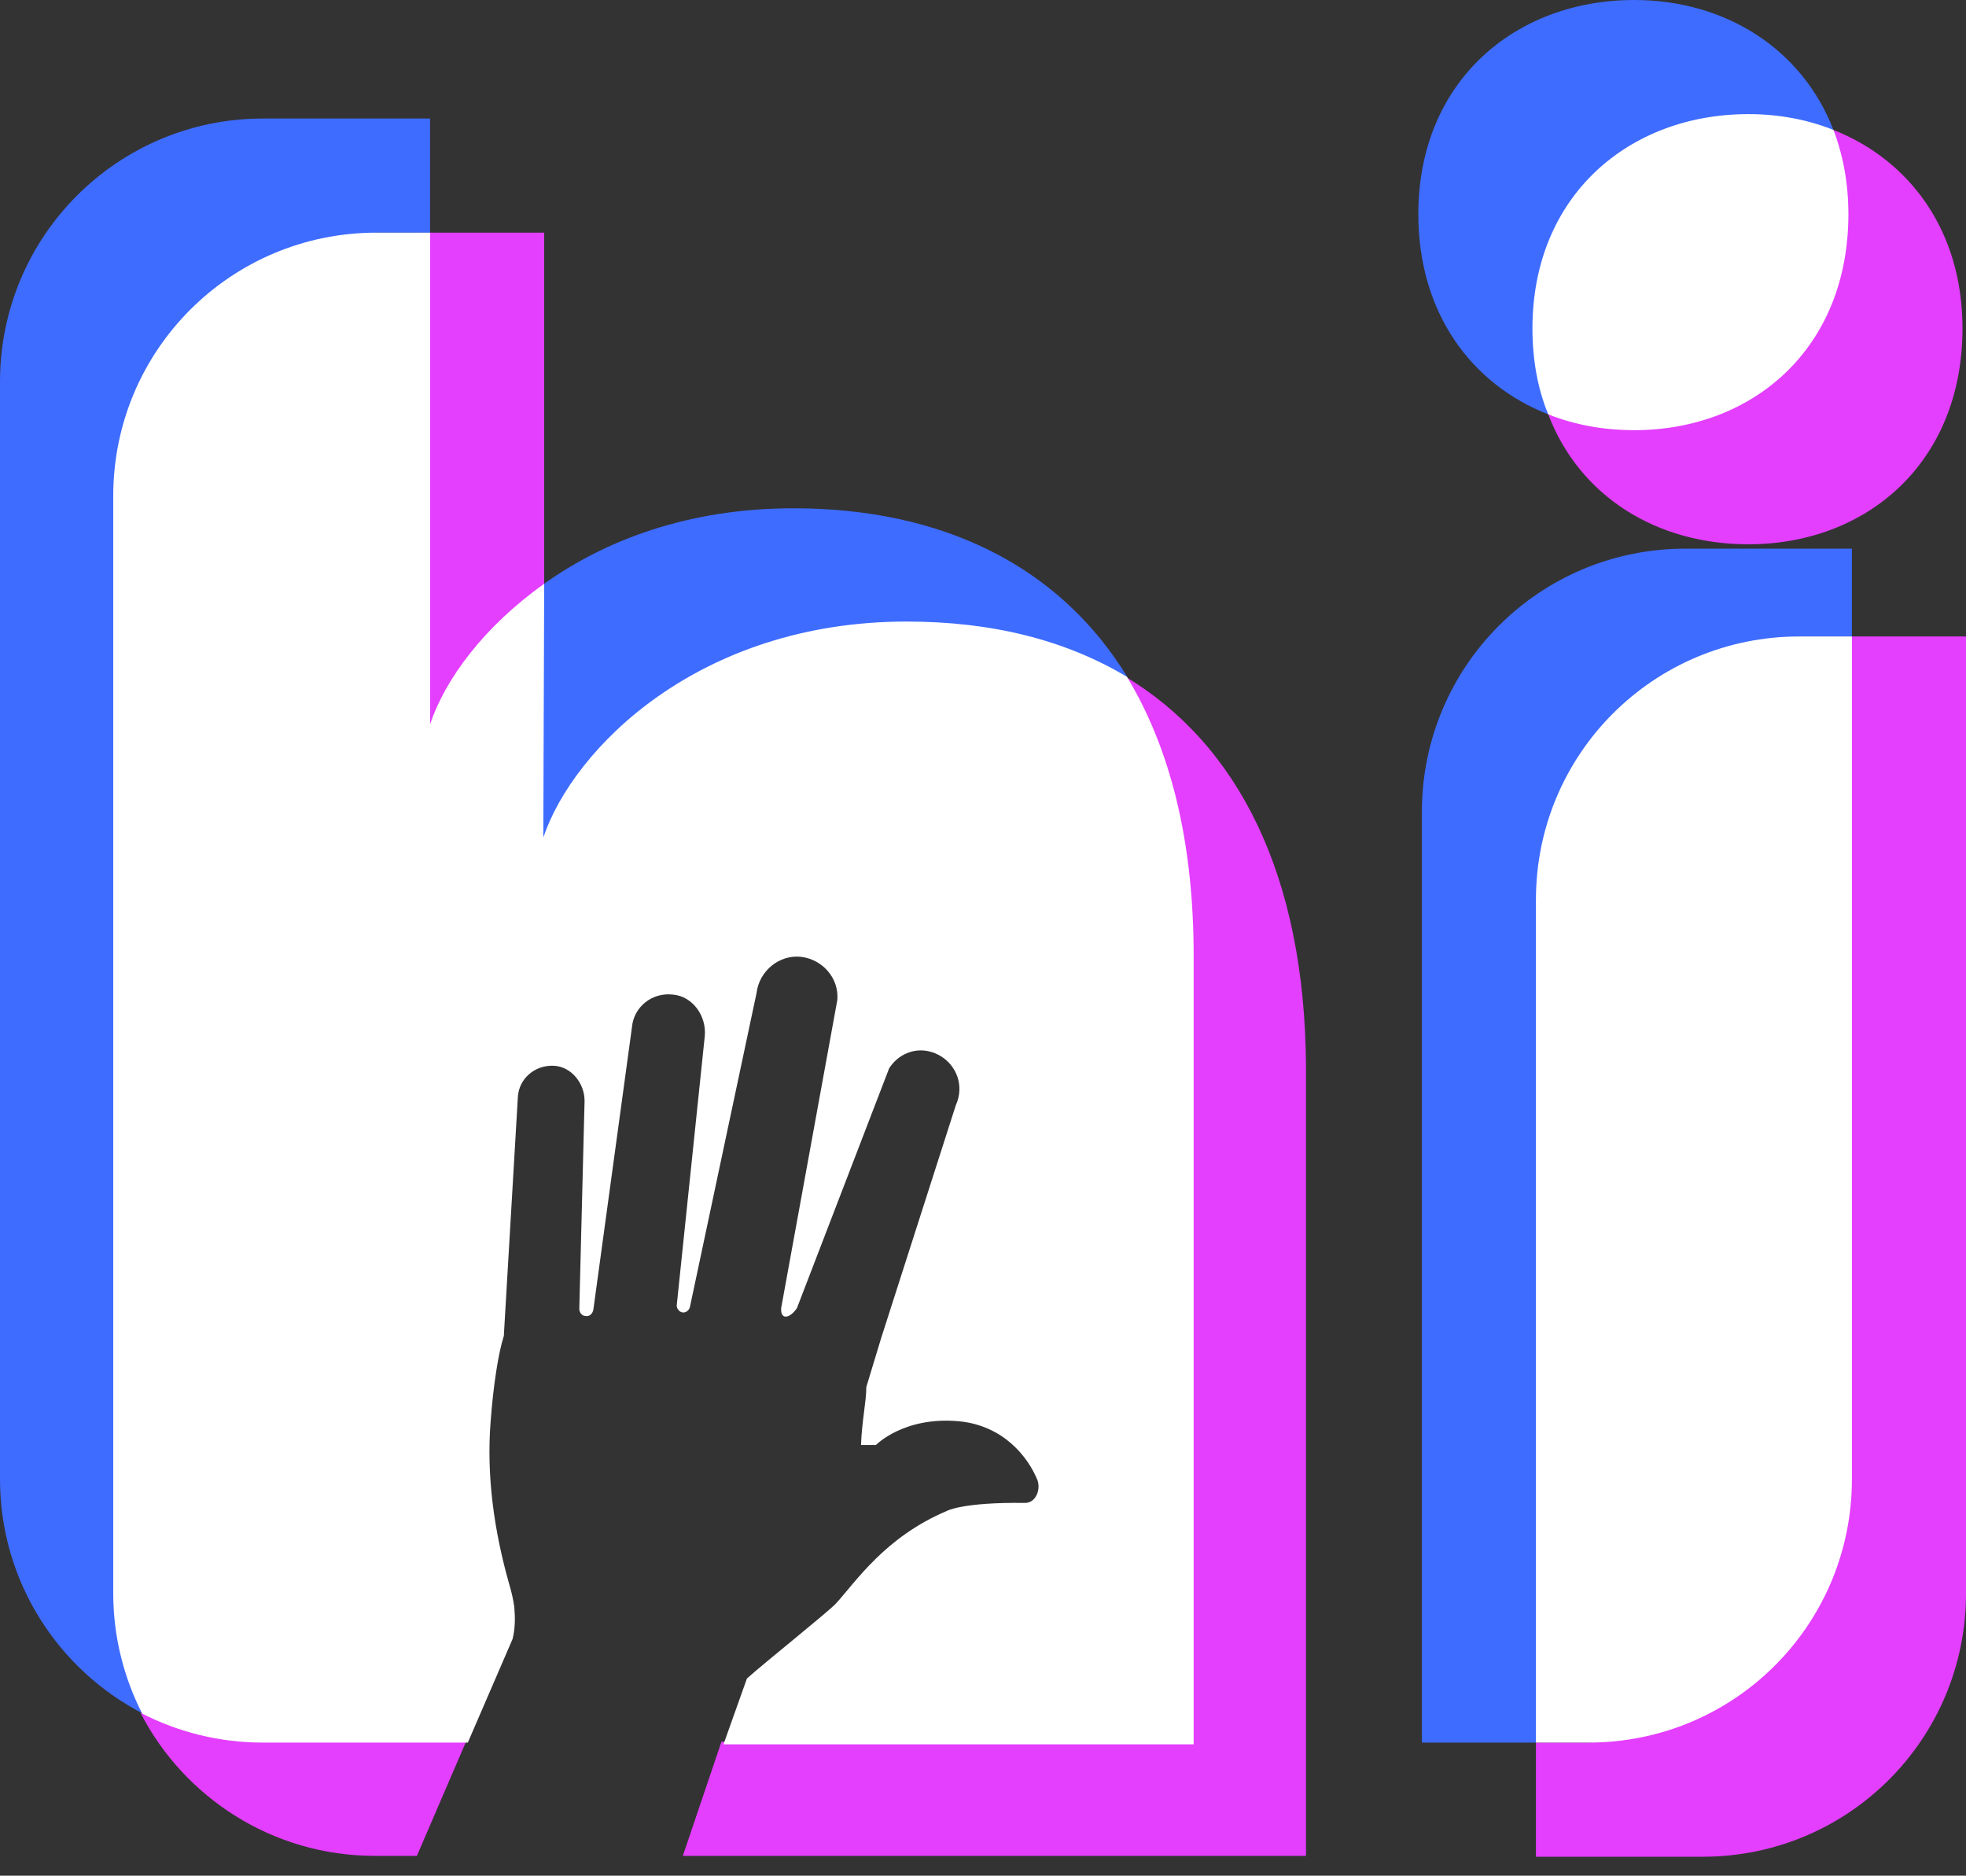
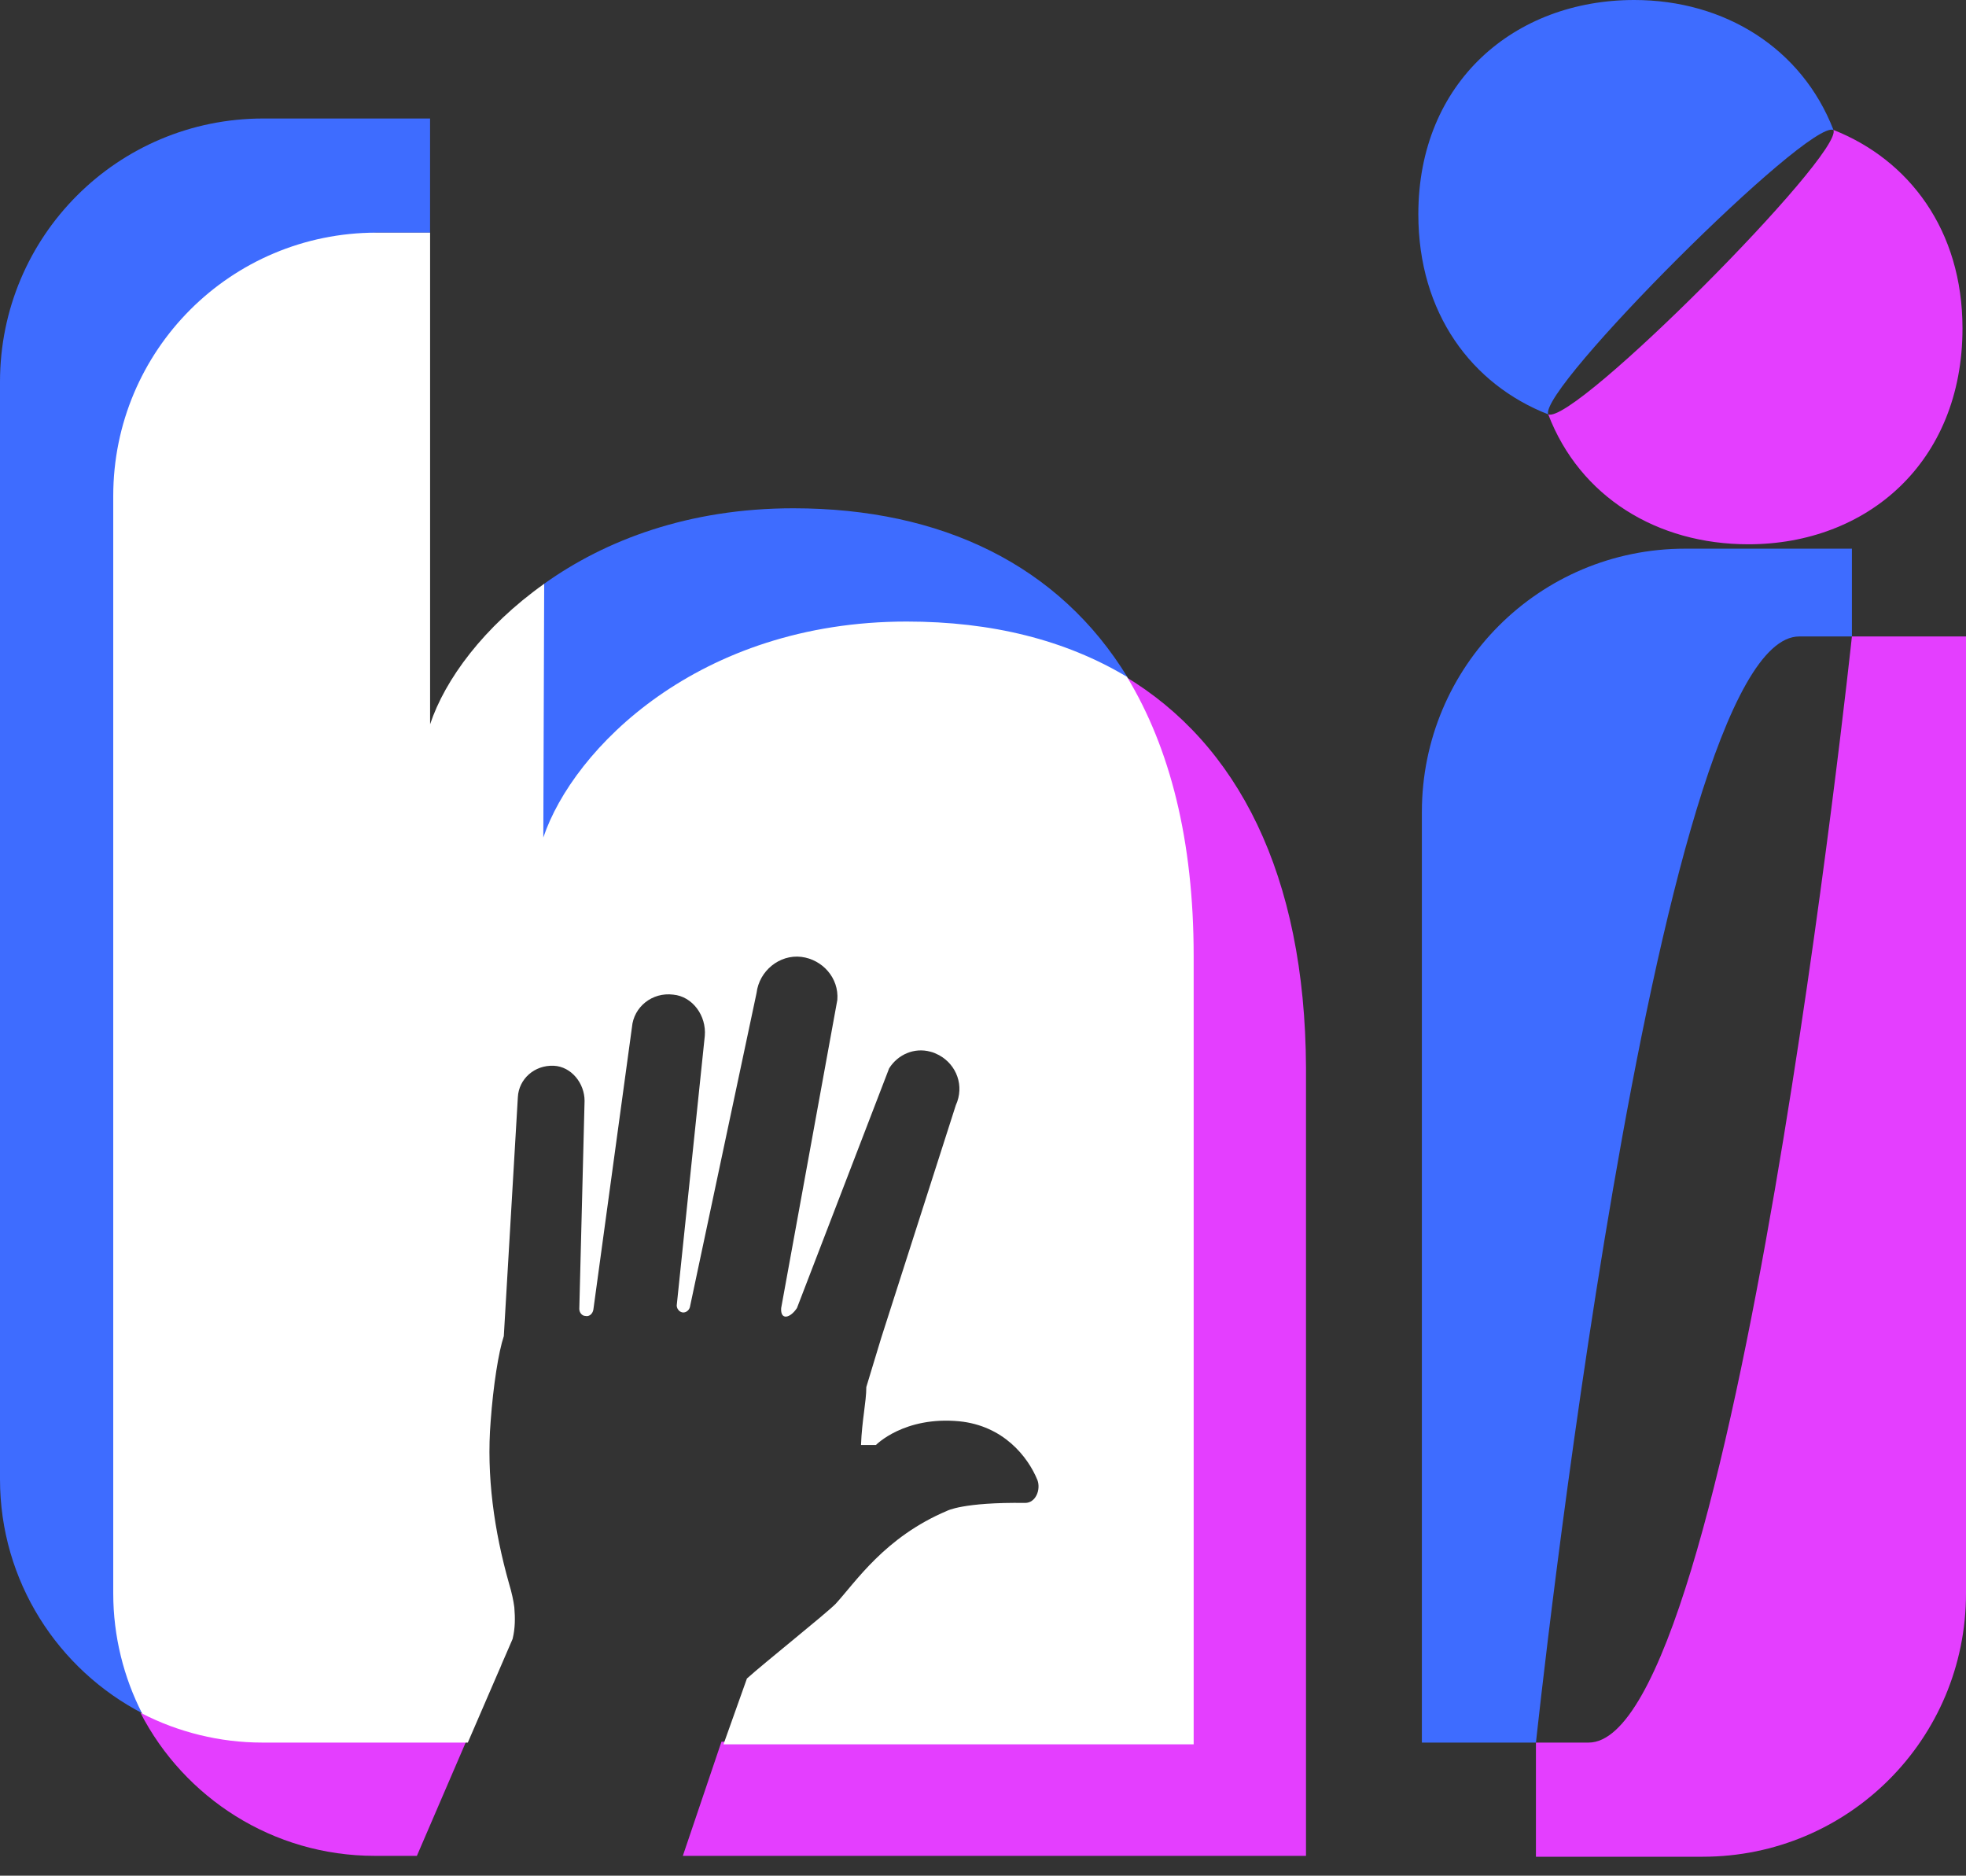
<svg xmlns="http://www.w3.org/2000/svg" width="65" height="62" viewBox="0 0 65 62" fill="none">
  <rect x="0" y="0" width="65" height="62" fill="#333333" stroke="none" />
-   <path d="M17.992 20.341V7.69H13.871V25.449C14.393 23.824 15.786 21.879 17.992 20.341Z" fill="#E43EFF" />
  <path d="M30.004 29.279C32.789 29.279 35.256 21.183 37.287 22.402C35.024 18.687 31.135 16.801 26.231 16.801C22.778 16.801 20.021 17.846 17.99 19.297L14.131 25.391L17.99 27.712C18.977 24.752 23.126 29.279 30.004 29.279Z" fill="#3E6CFF" />
  <path d="M9.866 21.909C9.866 17.092 7.661 7.69 12.478 7.69H14.219V3.917H8.705C3.888 3.917 0 7.806 0 12.623V48.895C0 52.261 1.915 55.192 4.73 56.643C4.121 55.453 9.431 55.685 9.431 54.264L9.866 21.909Z" fill="#3E6CFF" />
  <path d="M51.187 13.696C50.868 12.855 59.776 3.946 60.618 4.295C59.573 1.596 57.02 0 54.031 0C50.084 0 46.893 2.699 46.893 7.08C46.893 10.359 48.663 12.71 51.187 13.696Z" fill="#3E6CFF" />
  <path d="M59.487 21.038H61.228V18.136H55.715C50.898 18.136 47.01 22.025 47.01 26.842V57.6H50.782C50.782 57.6 54.67 21.038 59.487 21.038Z" fill="#3E6CFF" />
  <path d="M61.228 21.038C61.228 21.038 57.339 57.6 52.522 57.6H50.781V61.373H56.295C61.112 61.373 65 57.484 65 52.667V21.038H61.228Z" fill="#E43EFF" />
-   <path d="M61.228 48.895V21.038H59.487C54.67 21.038 50.781 24.926 50.781 29.743V57.6H52.522C57.339 57.6 61.228 53.712 61.228 48.895Z" fill="white" />
-   <path d="M51.188 13.697C52.232 16.424 54.786 17.991 57.804 17.991C61.721 17.991 64.884 15.292 64.884 10.853C64.884 7.603 63.114 5.281 60.618 4.295C60.938 5.107 52.058 14.045 51.188 13.697Z" fill="#E43EFF" />
-   <path d="M50.666 10.853C50.666 11.897 50.84 12.855 51.188 13.696C52.059 14.044 53.017 14.219 54.032 14.219C57.95 14.219 61.112 11.52 61.112 7.08C61.112 6.065 60.938 5.136 60.619 4.295C59.749 3.946 58.791 3.772 57.804 3.772C53.858 3.772 50.666 6.471 50.666 10.853Z" fill="white" />
+   <path d="M51.188 13.697C52.232 16.424 54.786 17.991 57.804 17.991C61.721 17.991 64.884 15.292 64.884 10.853C64.884 7.603 63.114 5.281 60.618 4.295C60.938 5.107 52.058 14.045 51.188 13.697" fill="#E43EFF" />
  <path d="M13.783 61.344L15.408 57.571L14.131 54.234L10.504 53.509L7.747 52.348C6.326 52.348 5.832 57.223 4.643 56.614C6.093 59.428 9.024 61.344 12.39 61.344H13.783Z" fill="#E43EFF" />
  <path d="M37.172 22.344C38.594 24.665 35.924 28.409 35.924 32.21V48.17L29.453 55.134L25.159 57.571H23.853L22.576 61.344H28.96H35.924H43.179V35.286C43.15 28.902 40.916 24.578 37.172 22.344Z" fill="#E43EFF" />
  <path d="M37.26 22.373C35.228 21.154 32.791 20.545 29.976 20.545C23.099 20.545 18.95 24.752 17.963 27.683L17.992 19.297C15.99 20.719 14.713 22.46 14.22 23.94V7.69H12.45C7.633 7.69 3.744 11.578 3.744 16.395V52.667C3.744 54.089 4.092 55.453 4.702 56.643C5.891 57.252 7.255 57.6 8.677 57.6H10.999H14.191H15.467L16.947 54.176C17.034 53.828 17.034 53.48 17.005 53.132C16.976 52.9 16.918 52.638 16.831 52.348C16.338 50.607 16.077 48.779 16.222 46.98C16.309 45.79 16.483 44.688 16.657 44.165L17.121 36.272C17.15 35.663 17.673 35.199 18.311 35.228C18.892 35.257 19.327 35.808 19.327 36.388L19.153 43.266C19.153 43.382 19.24 43.498 19.356 43.498C19.472 43.527 19.588 43.44 19.617 43.295L20.894 33.951C20.952 33.283 21.561 32.79 22.258 32.877C22.896 32.935 23.36 33.574 23.302 34.241L22.374 43.15C22.374 43.237 22.432 43.324 22.49 43.353C22.635 43.44 22.78 43.324 22.809 43.208L25.014 32.819C25.101 32.094 25.769 31.542 26.494 31.629C27.191 31.716 27.742 32.326 27.684 33.051L25.827 43.237C25.798 43.643 26.117 43.585 26.349 43.237L29.396 35.315C29.686 34.85 30.237 34.618 30.76 34.763C30.876 34.792 30.934 34.821 31.05 34.879C31.63 35.199 31.892 35.895 31.601 36.533L29.135 44.223L28.932 44.891L28.642 45.848C28.642 46.342 28.496 46.951 28.467 47.763C28.787 47.763 28.961 47.763 28.961 47.763C28.961 47.763 29.889 46.806 31.717 46.98C33.168 47.125 33.981 48.141 34.3 48.924C34.416 49.243 34.242 49.678 33.894 49.678C31.833 49.65 31.311 49.94 31.311 49.94C29.251 50.81 28.293 52.29 27.626 53.016C27.278 53.364 25.275 54.96 24.695 55.482L23.92 57.658H25.246H32.211H39.465V31.6C39.465 27.77 38.682 24.723 37.26 22.373Z" fill="white" />
</svg>